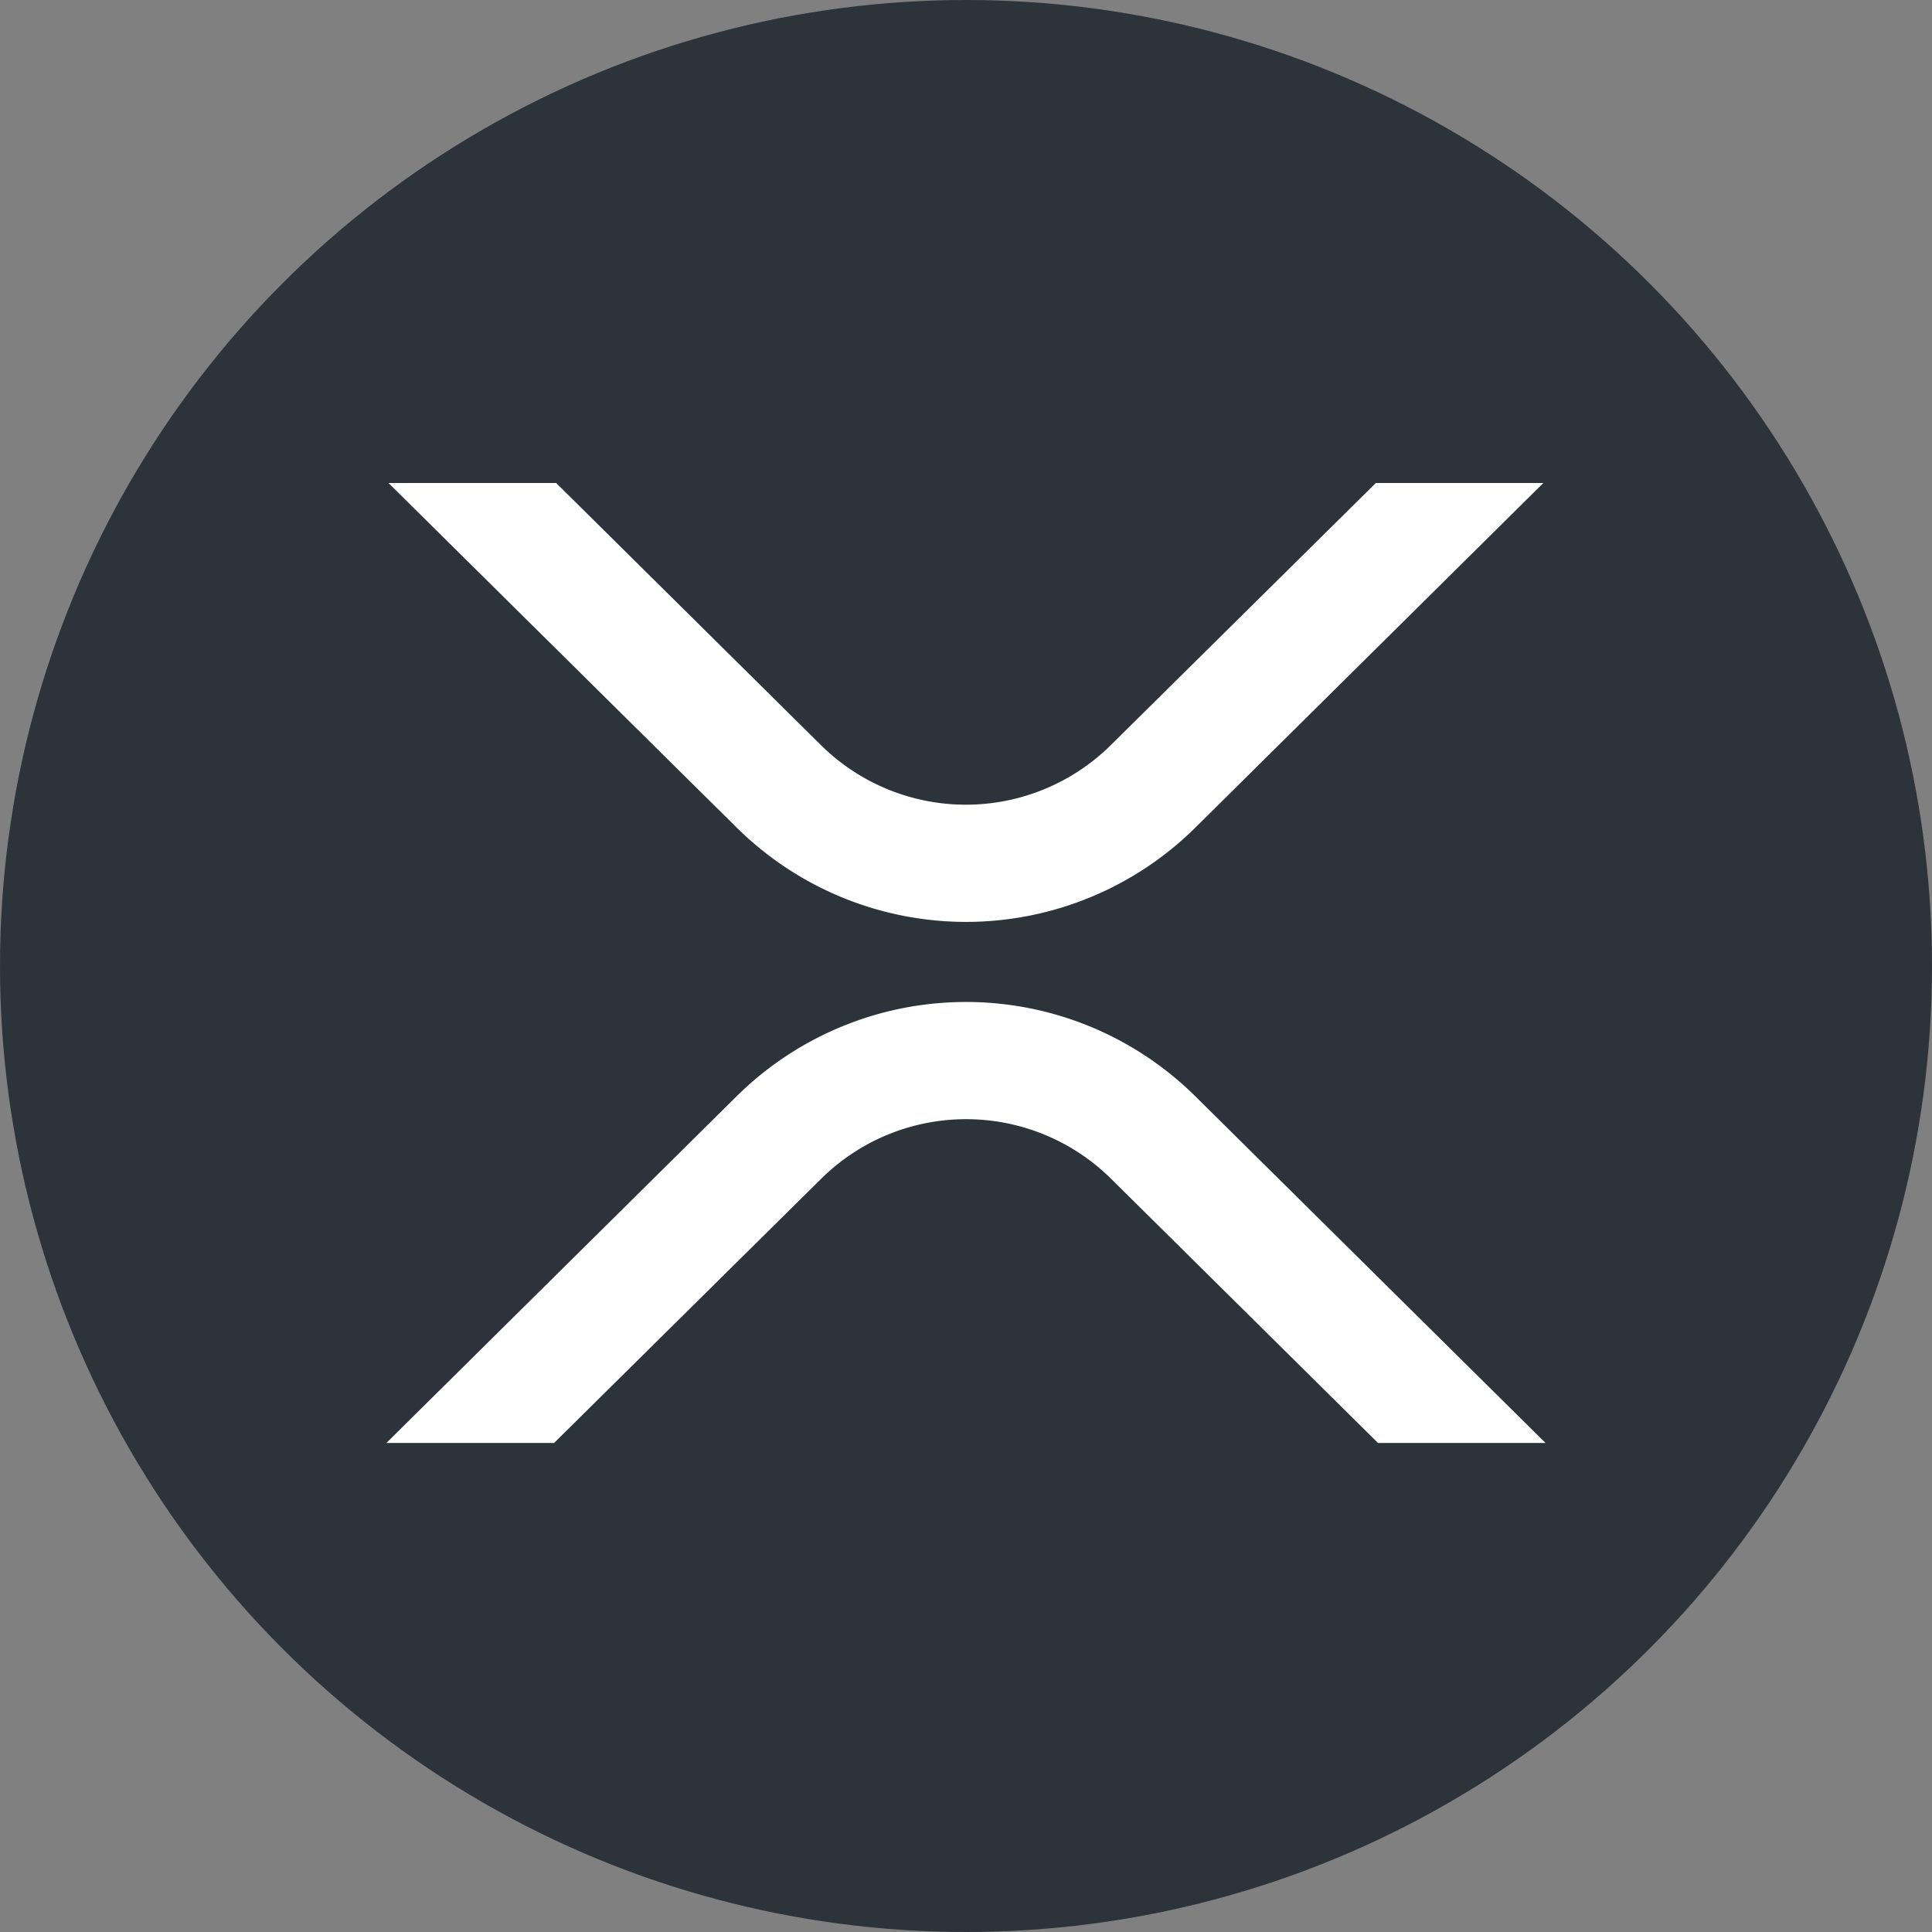
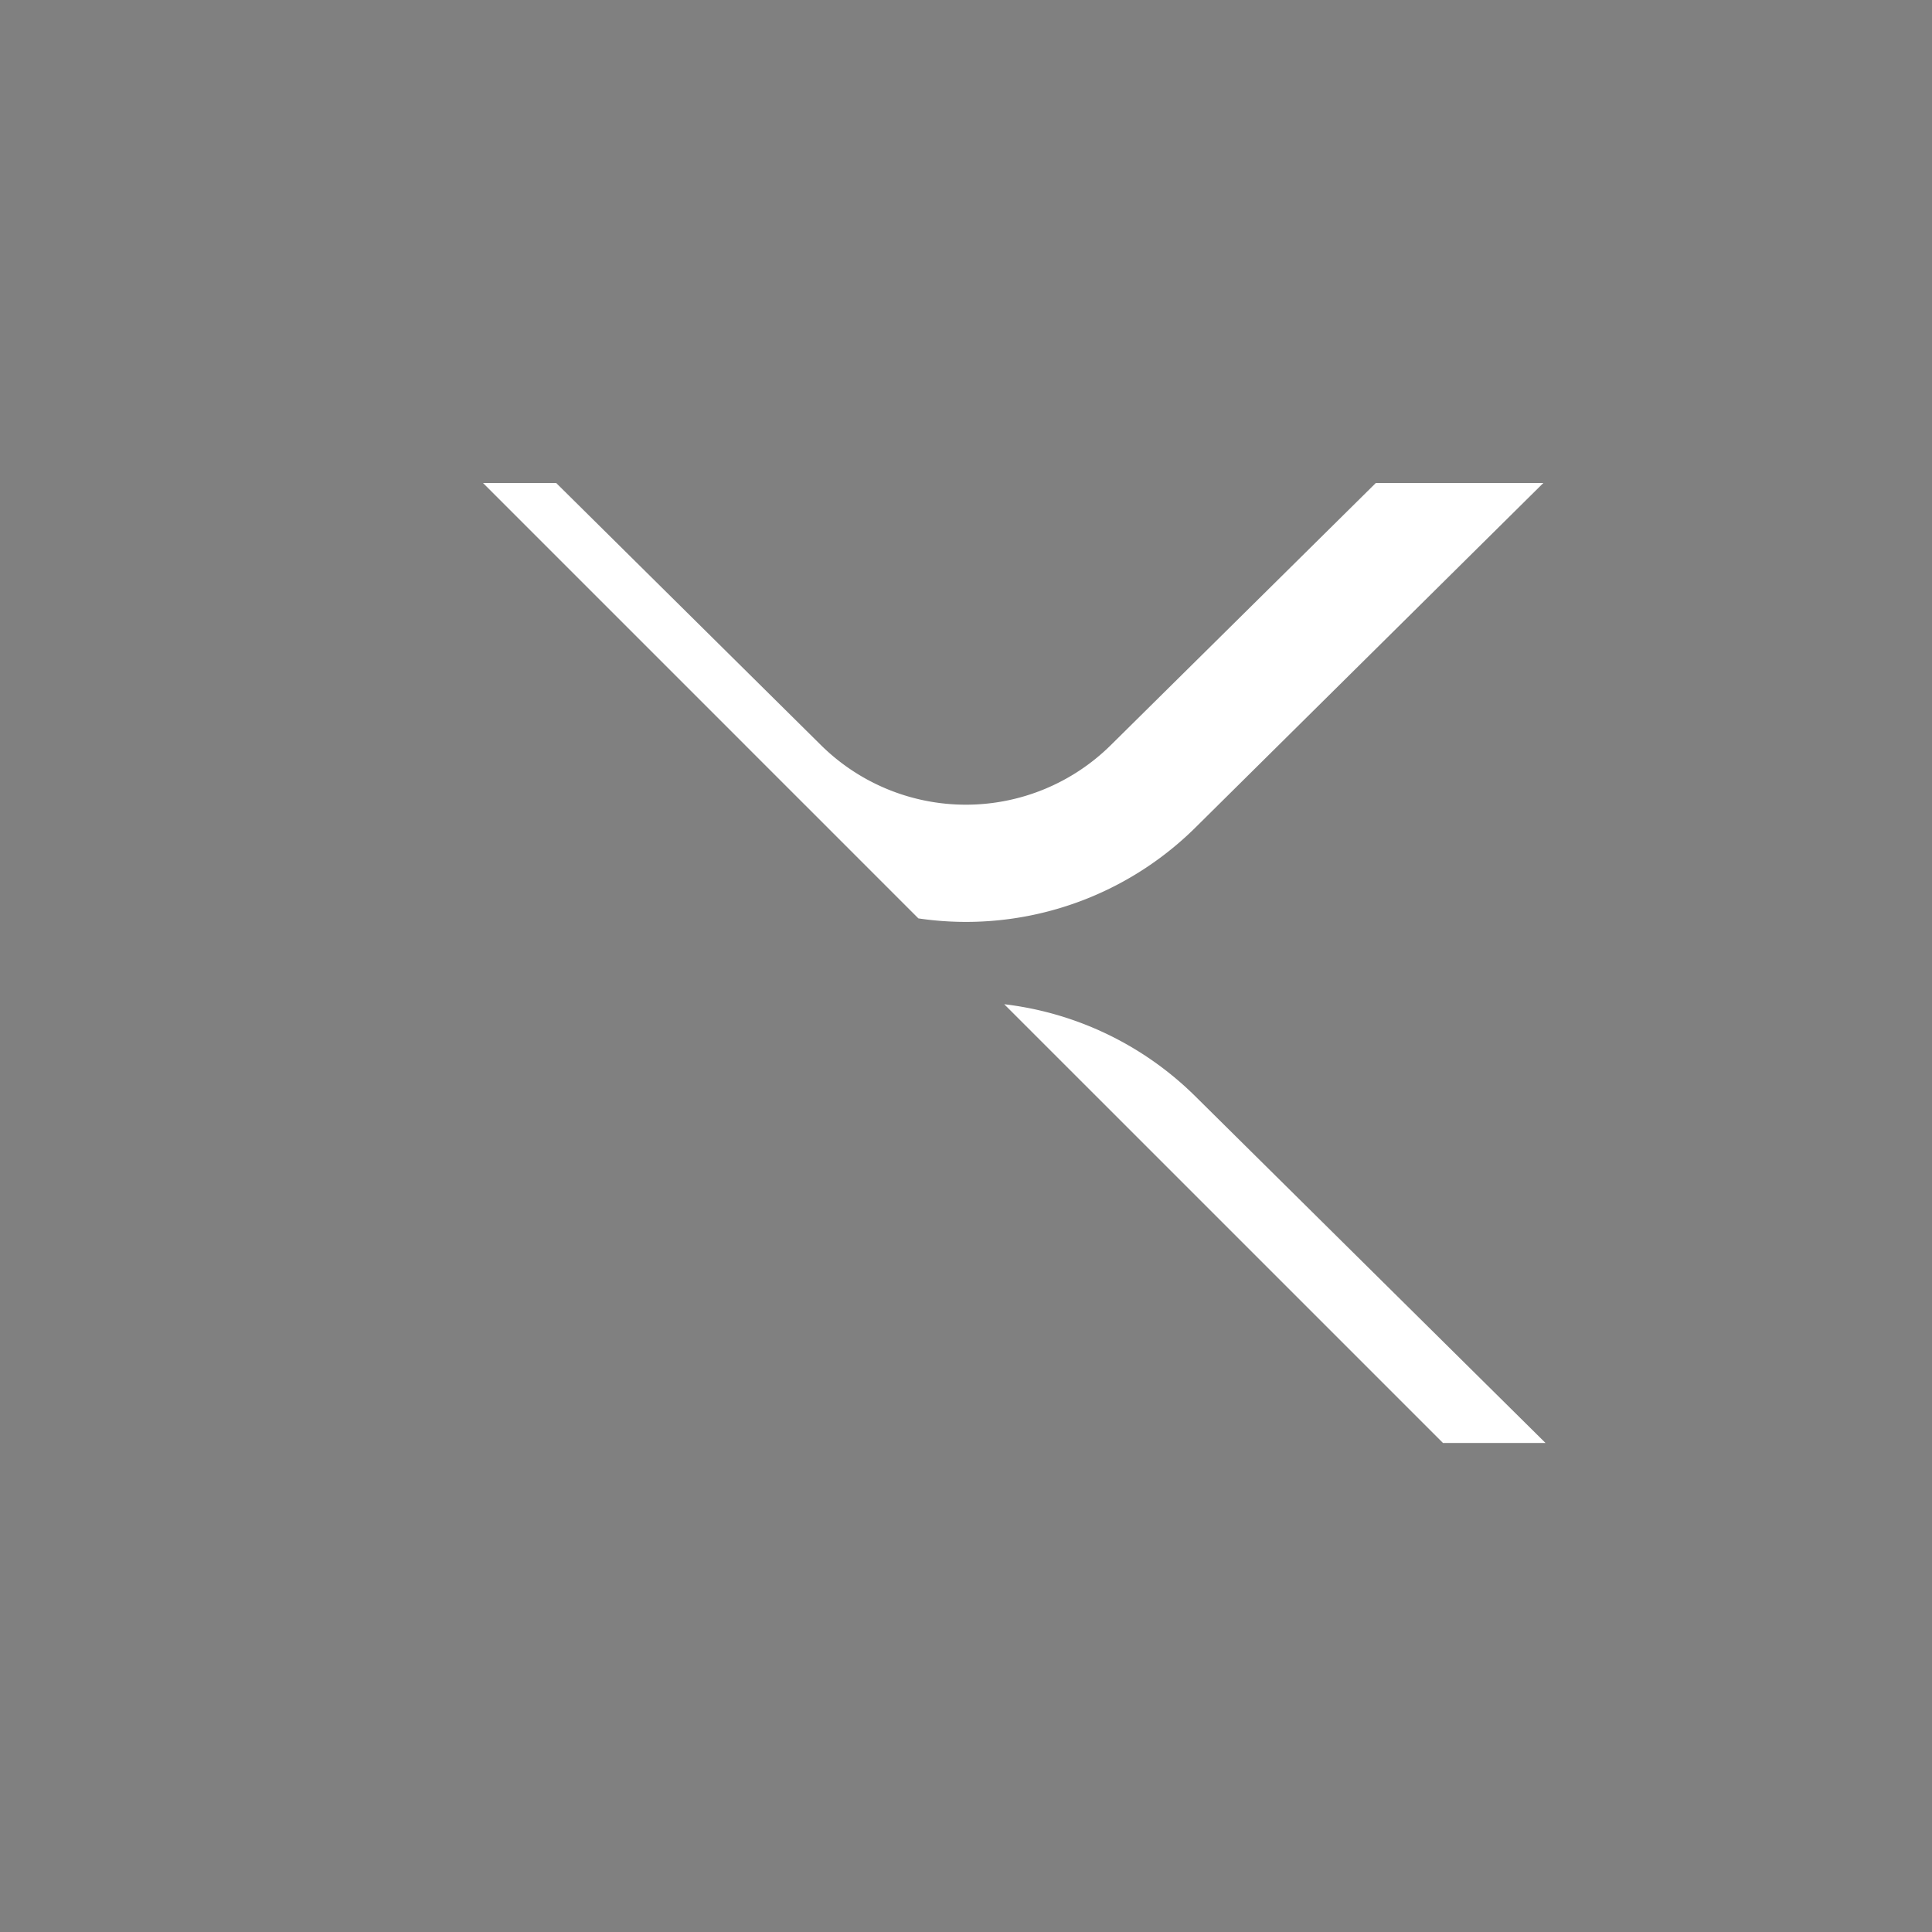
<svg xmlns="http://www.w3.org/2000/svg" width="24" height="24" fill="none">
  <rect width="100%" height="100%" fill="#808080" stroke="none" />
  <g clip-path="url(#A)">
-     <circle cx="12" cy="12" r="12" fill="#2c333a" />
    <g fill="#fff">
      <path d="M17.091 6h2.081l-4.331 4.289a4.05 4.05 0 0 1-5.681 0L4.826 6h2.083L10.2 9.258a2.56 2.56 0 0 0 3.597 0L17.091 6zM6.883 17.925H4.8l4.359-4.315a4.05 4.05 0 0 1 5.681 0l4.359 4.315h-2.081L13.8 14.641a2.56 2.56 0 0 0-3.597 0l-3.32 3.284z" />
    </g>
  </g>
  <defs>
    <clipPath id="A">
-       <path fill="#fff" d="M0 0h24v24H0z" />
+       <path fill="#fff" d="M0 0h24v24z" />
    </clipPath>
  </defs>
</svg>